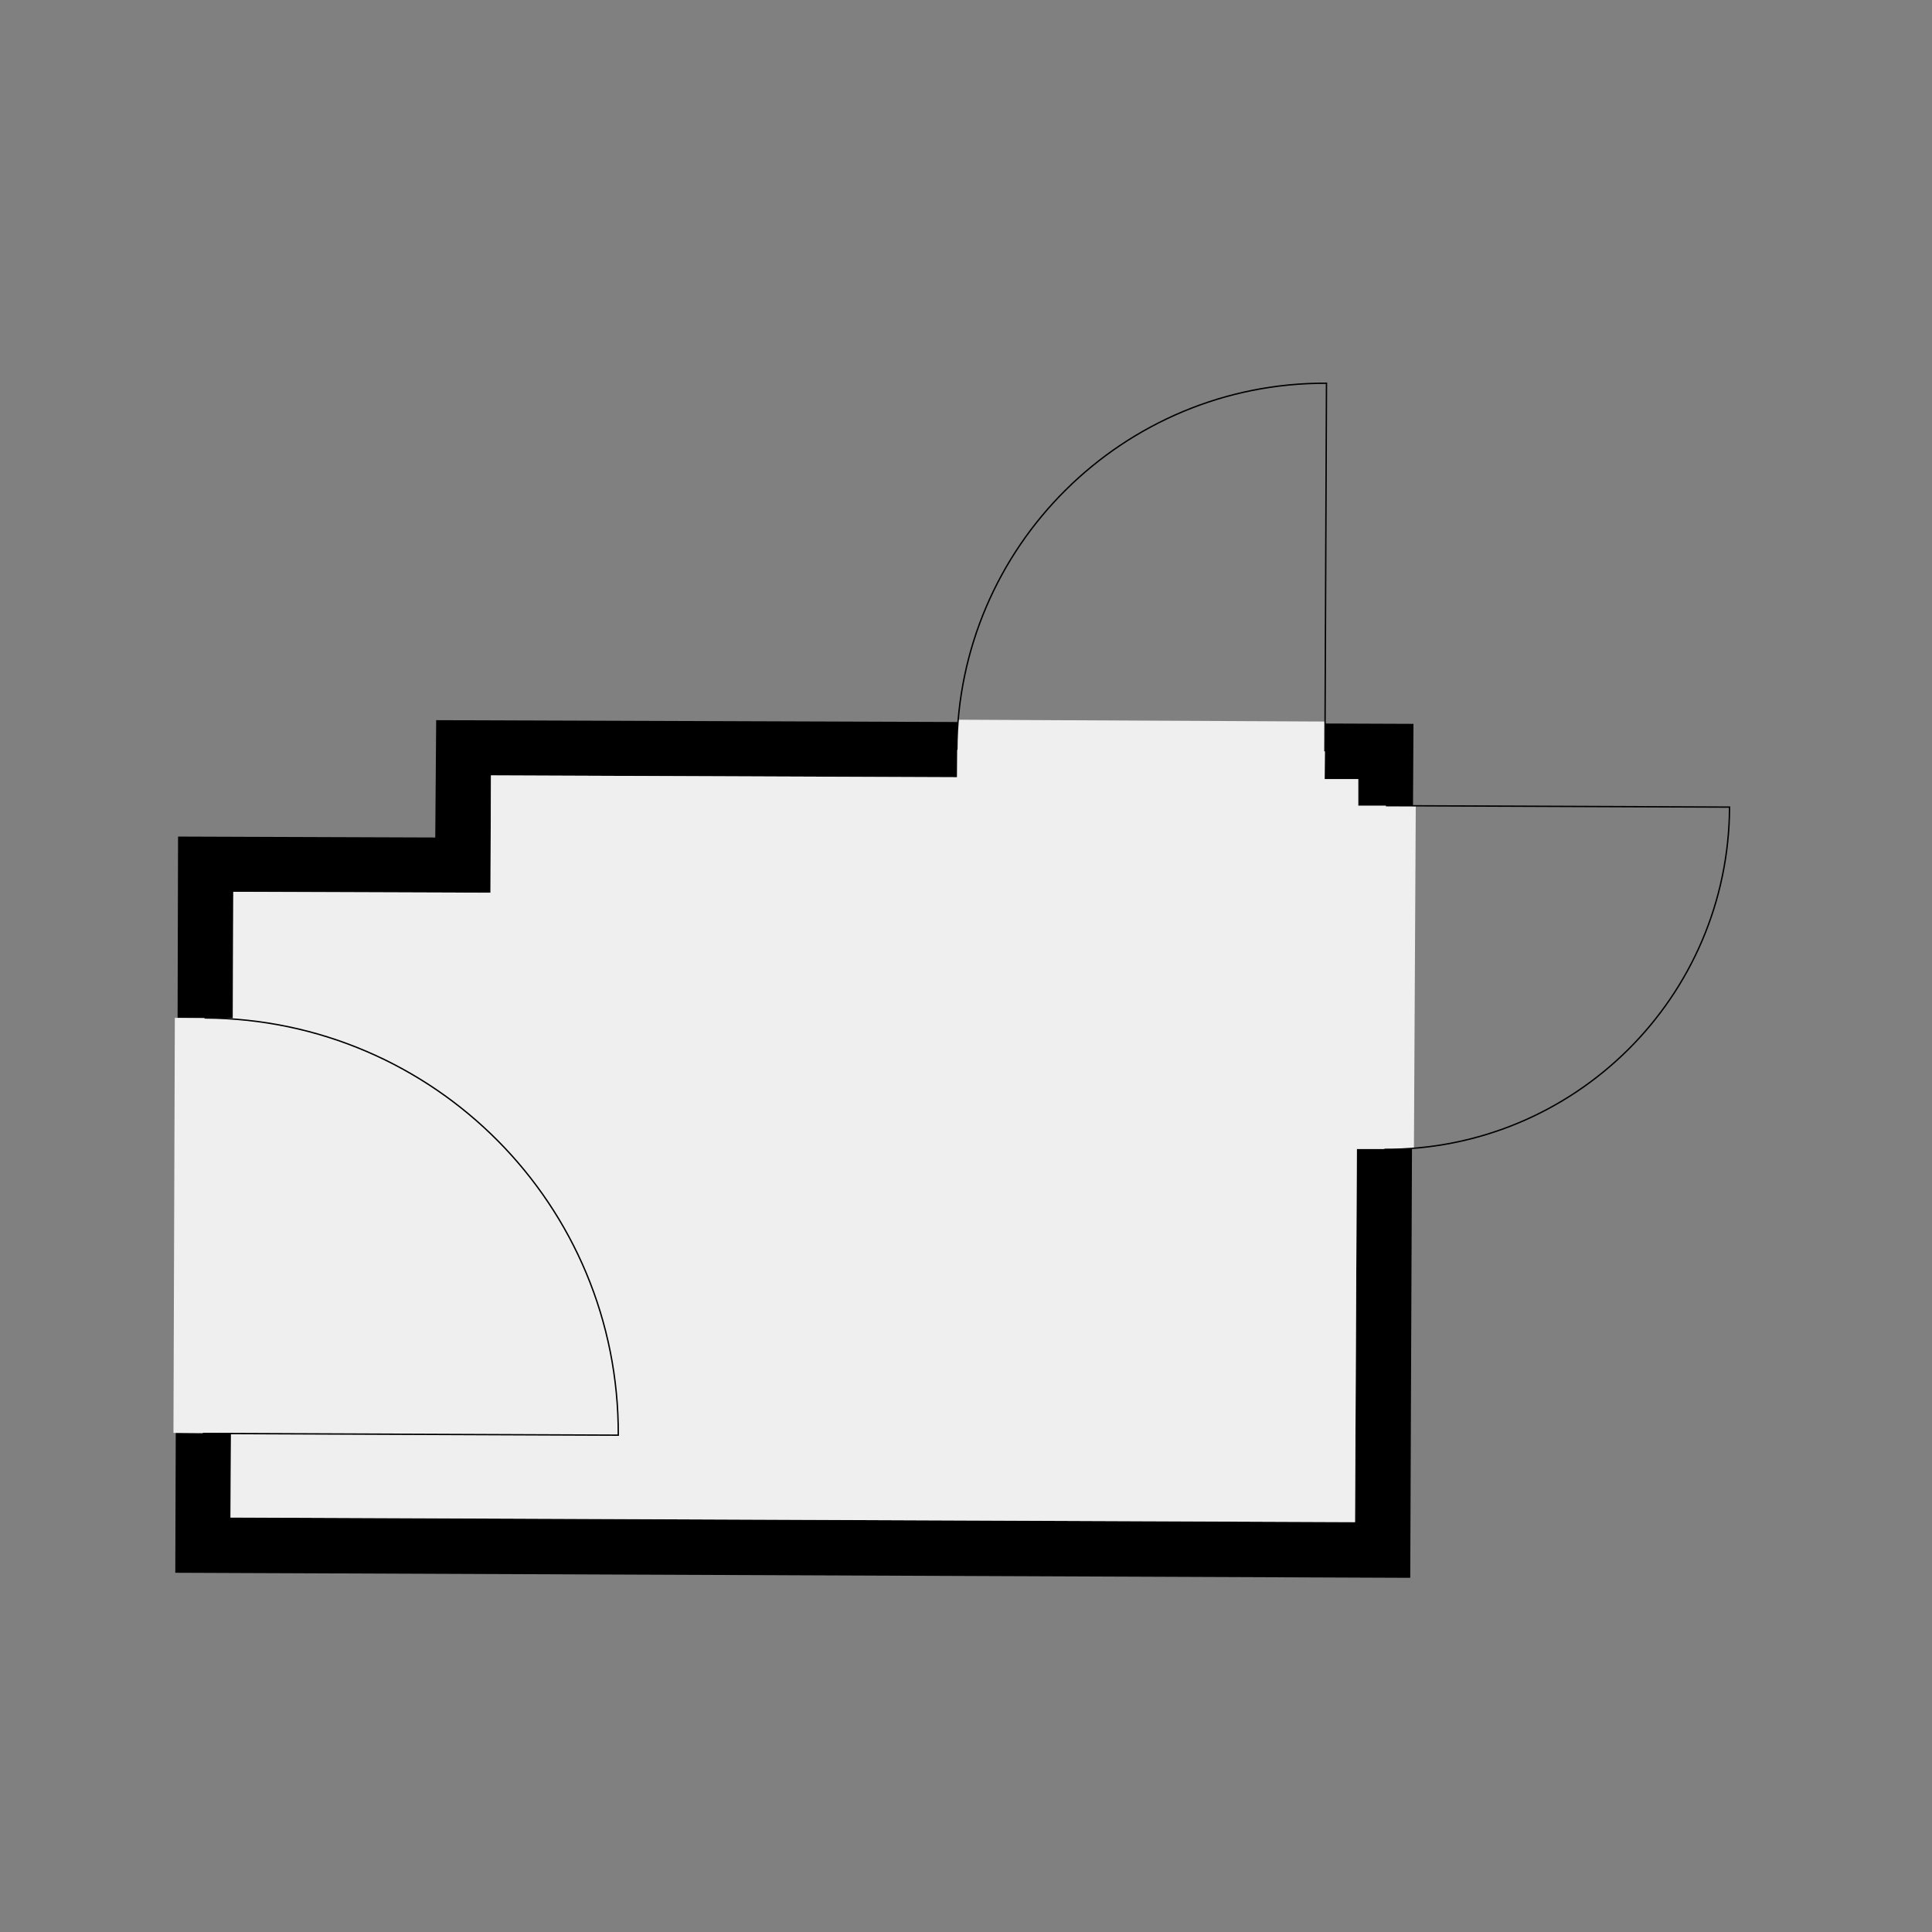
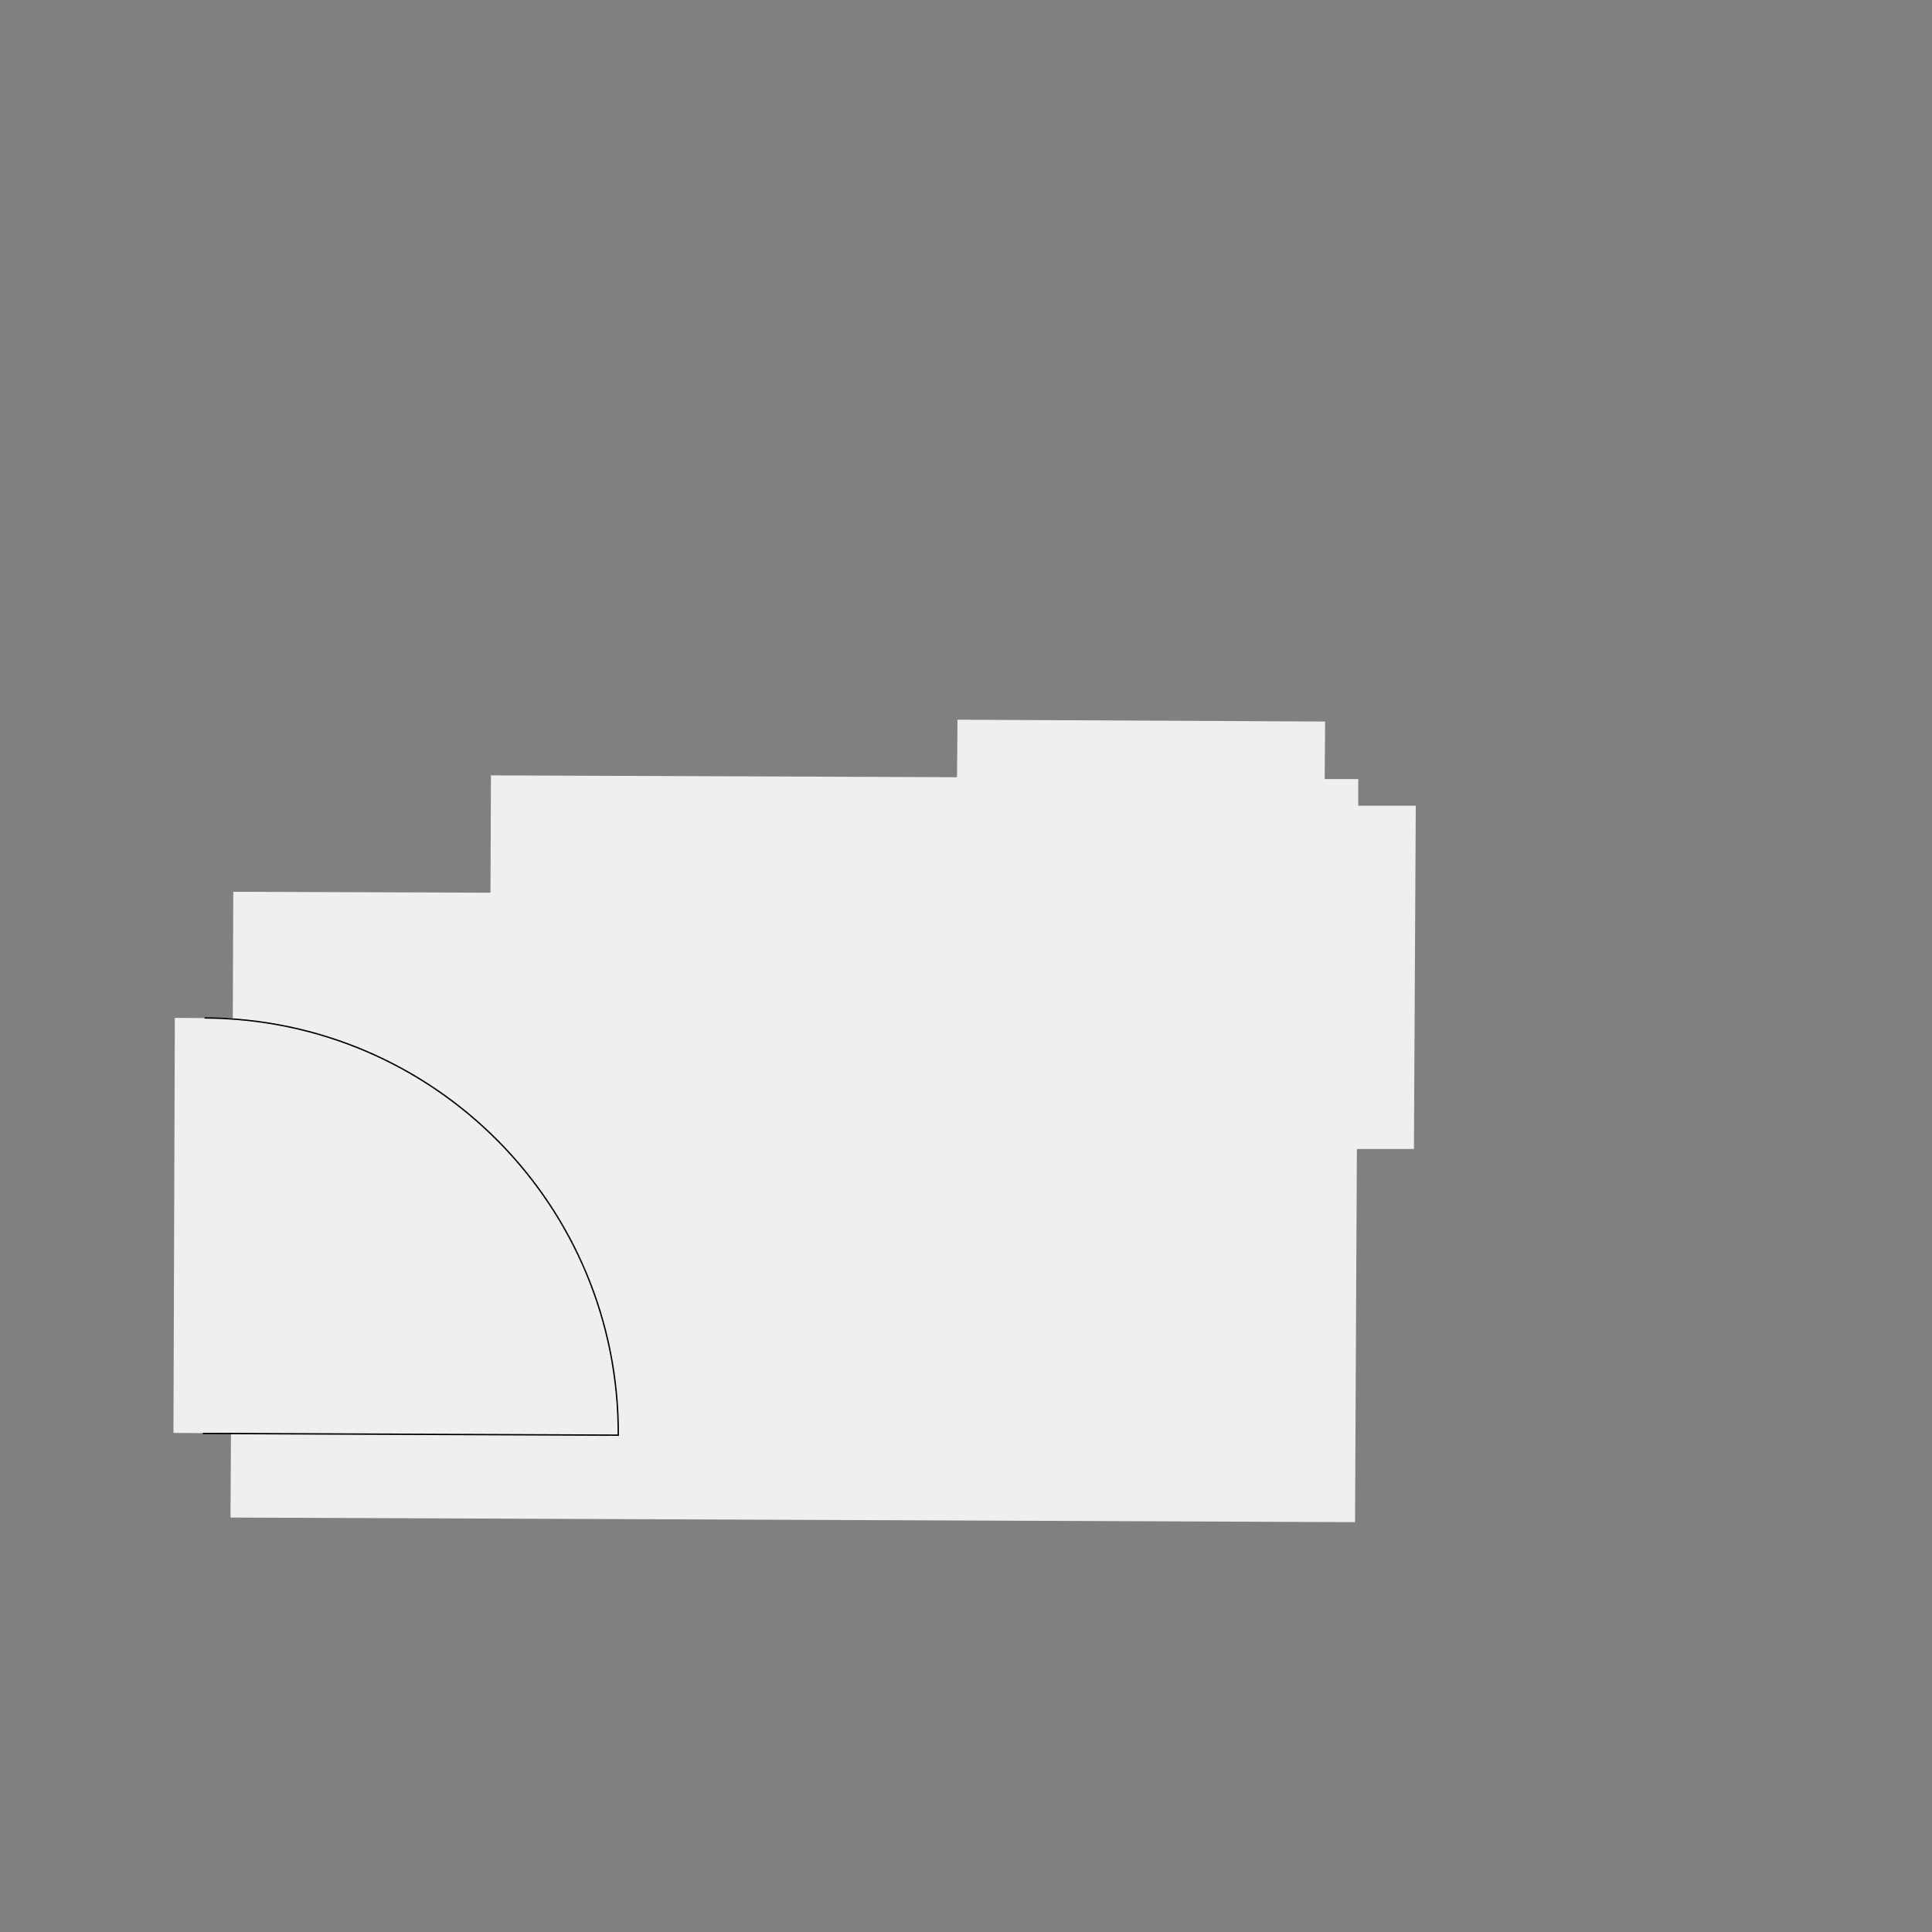
<svg xmlns="http://www.w3.org/2000/svg" style="text-shadow: 0.1em 0.1em 0px white, 0.1em -0.1em 0px white, -0.1em -0.1em 0px white, -0.1em 0.1em 0px white;" width="1024" height="1024">
  <rect width="100%" height="100%" fill="#808080" stroke="none" />
-   <path transform="matrix(243.872 0 0 243.872 420.916 608.747)" d="M1.339 0.933L-1.345 0.922L-1.344 0.618L-1.224 0.619L-1.225 0.802L1.219 0.812L1.223 0.001L1.342 0.001L1.345 -0.558L1.339 0.933M0.355 -0.927L0.354 -0.807L-0.659 -0.811L-0.66 -0.556L-1.219 -0.558L-1.22 -0.283L-1.34 -0.284L-1.339 -0.678L-0.78 -0.676L-0.778 -0.931L0.355 -0.927M1.346 -0.923L1.345 -0.745L1.226 -0.745L1.226 -0.803L1.153 -0.803L1.154 -0.923L0.571 -0.926L1.346 -0.923" />
  <path fill="#EFEFEF" transform="matrix(243.872 0 0 243.872 420.916 608.747)" d="M1.154 -0.928L1.153 -0.803L1.226 -0.803L1.226 -0.745L1.351 -0.745L1.347 0.001L1.223 0.001L1.219 0.812L-1.225 0.802L-1.224 0.619L-1.349 0.618L-1.346 -0.284L-1.22 -0.283L-1.219 -0.558L-0.66 -0.556L-0.659 -0.811L0.354 -0.807L0.355 -0.932L1.154 -0.928" />
  <path fill="none" stroke="black" stroke-width="0.003" stroke-miterlimit="4" transform="matrix(1.018 -243.87 -243.87 -1.018 327.7 760.671)" d="M0.903 0.903C0.903 0.404 0.499 0 0 0C0 0.301 0 0.602 0 0.903" />
-   <path fill="none" stroke="black" stroke-width="0.003" stroke-miterlimit="4" transform="matrix(-243.87 -1.018 -1.018 243.87 703.063 203.121)" d="M0.8 0.8C0.8 0.358 0.442 0 0 0C0 0.267 0 0.533 0 0.8" />
-   <path fill="none" stroke="black" stroke-width="0.003" stroke-miterlimit="4" transform="matrix(-1.019 243.87 -243.87 -1.019 916.696 427.782)" d="M0.747 0.747C0.747 0.334 0.413 0 0 0C0 0.249 0 0.498 0 0.747" />
</svg>